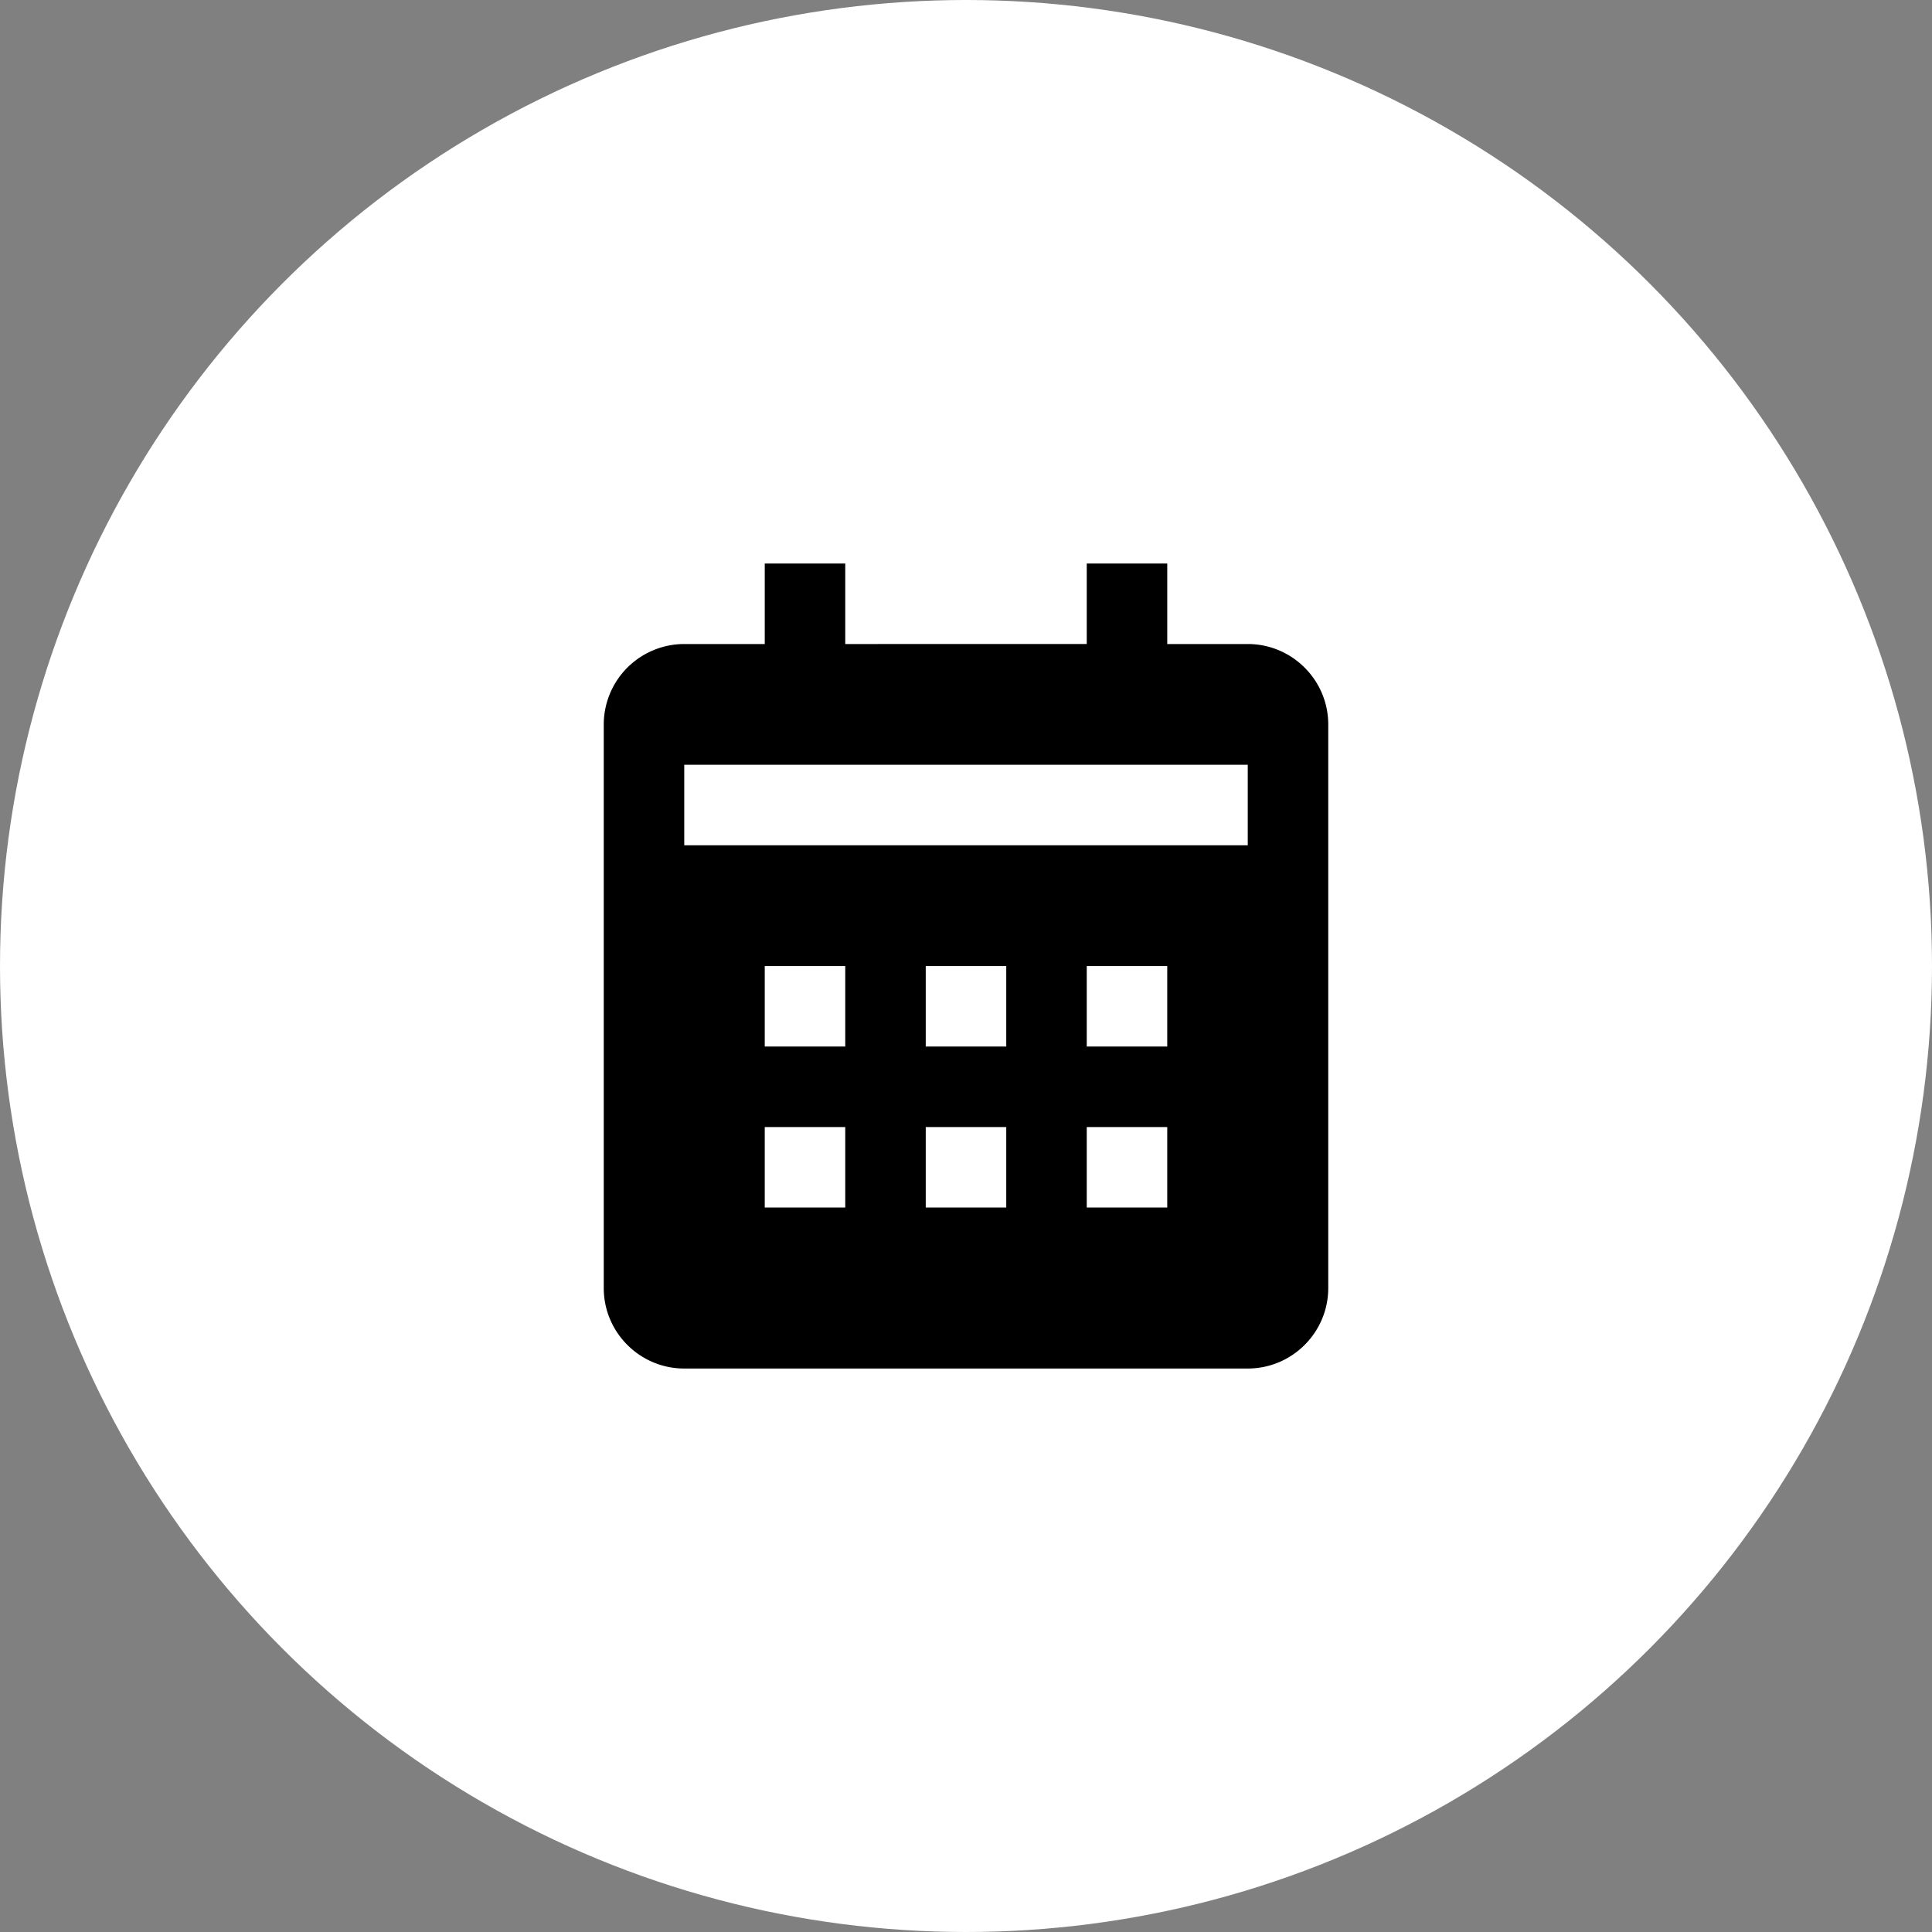
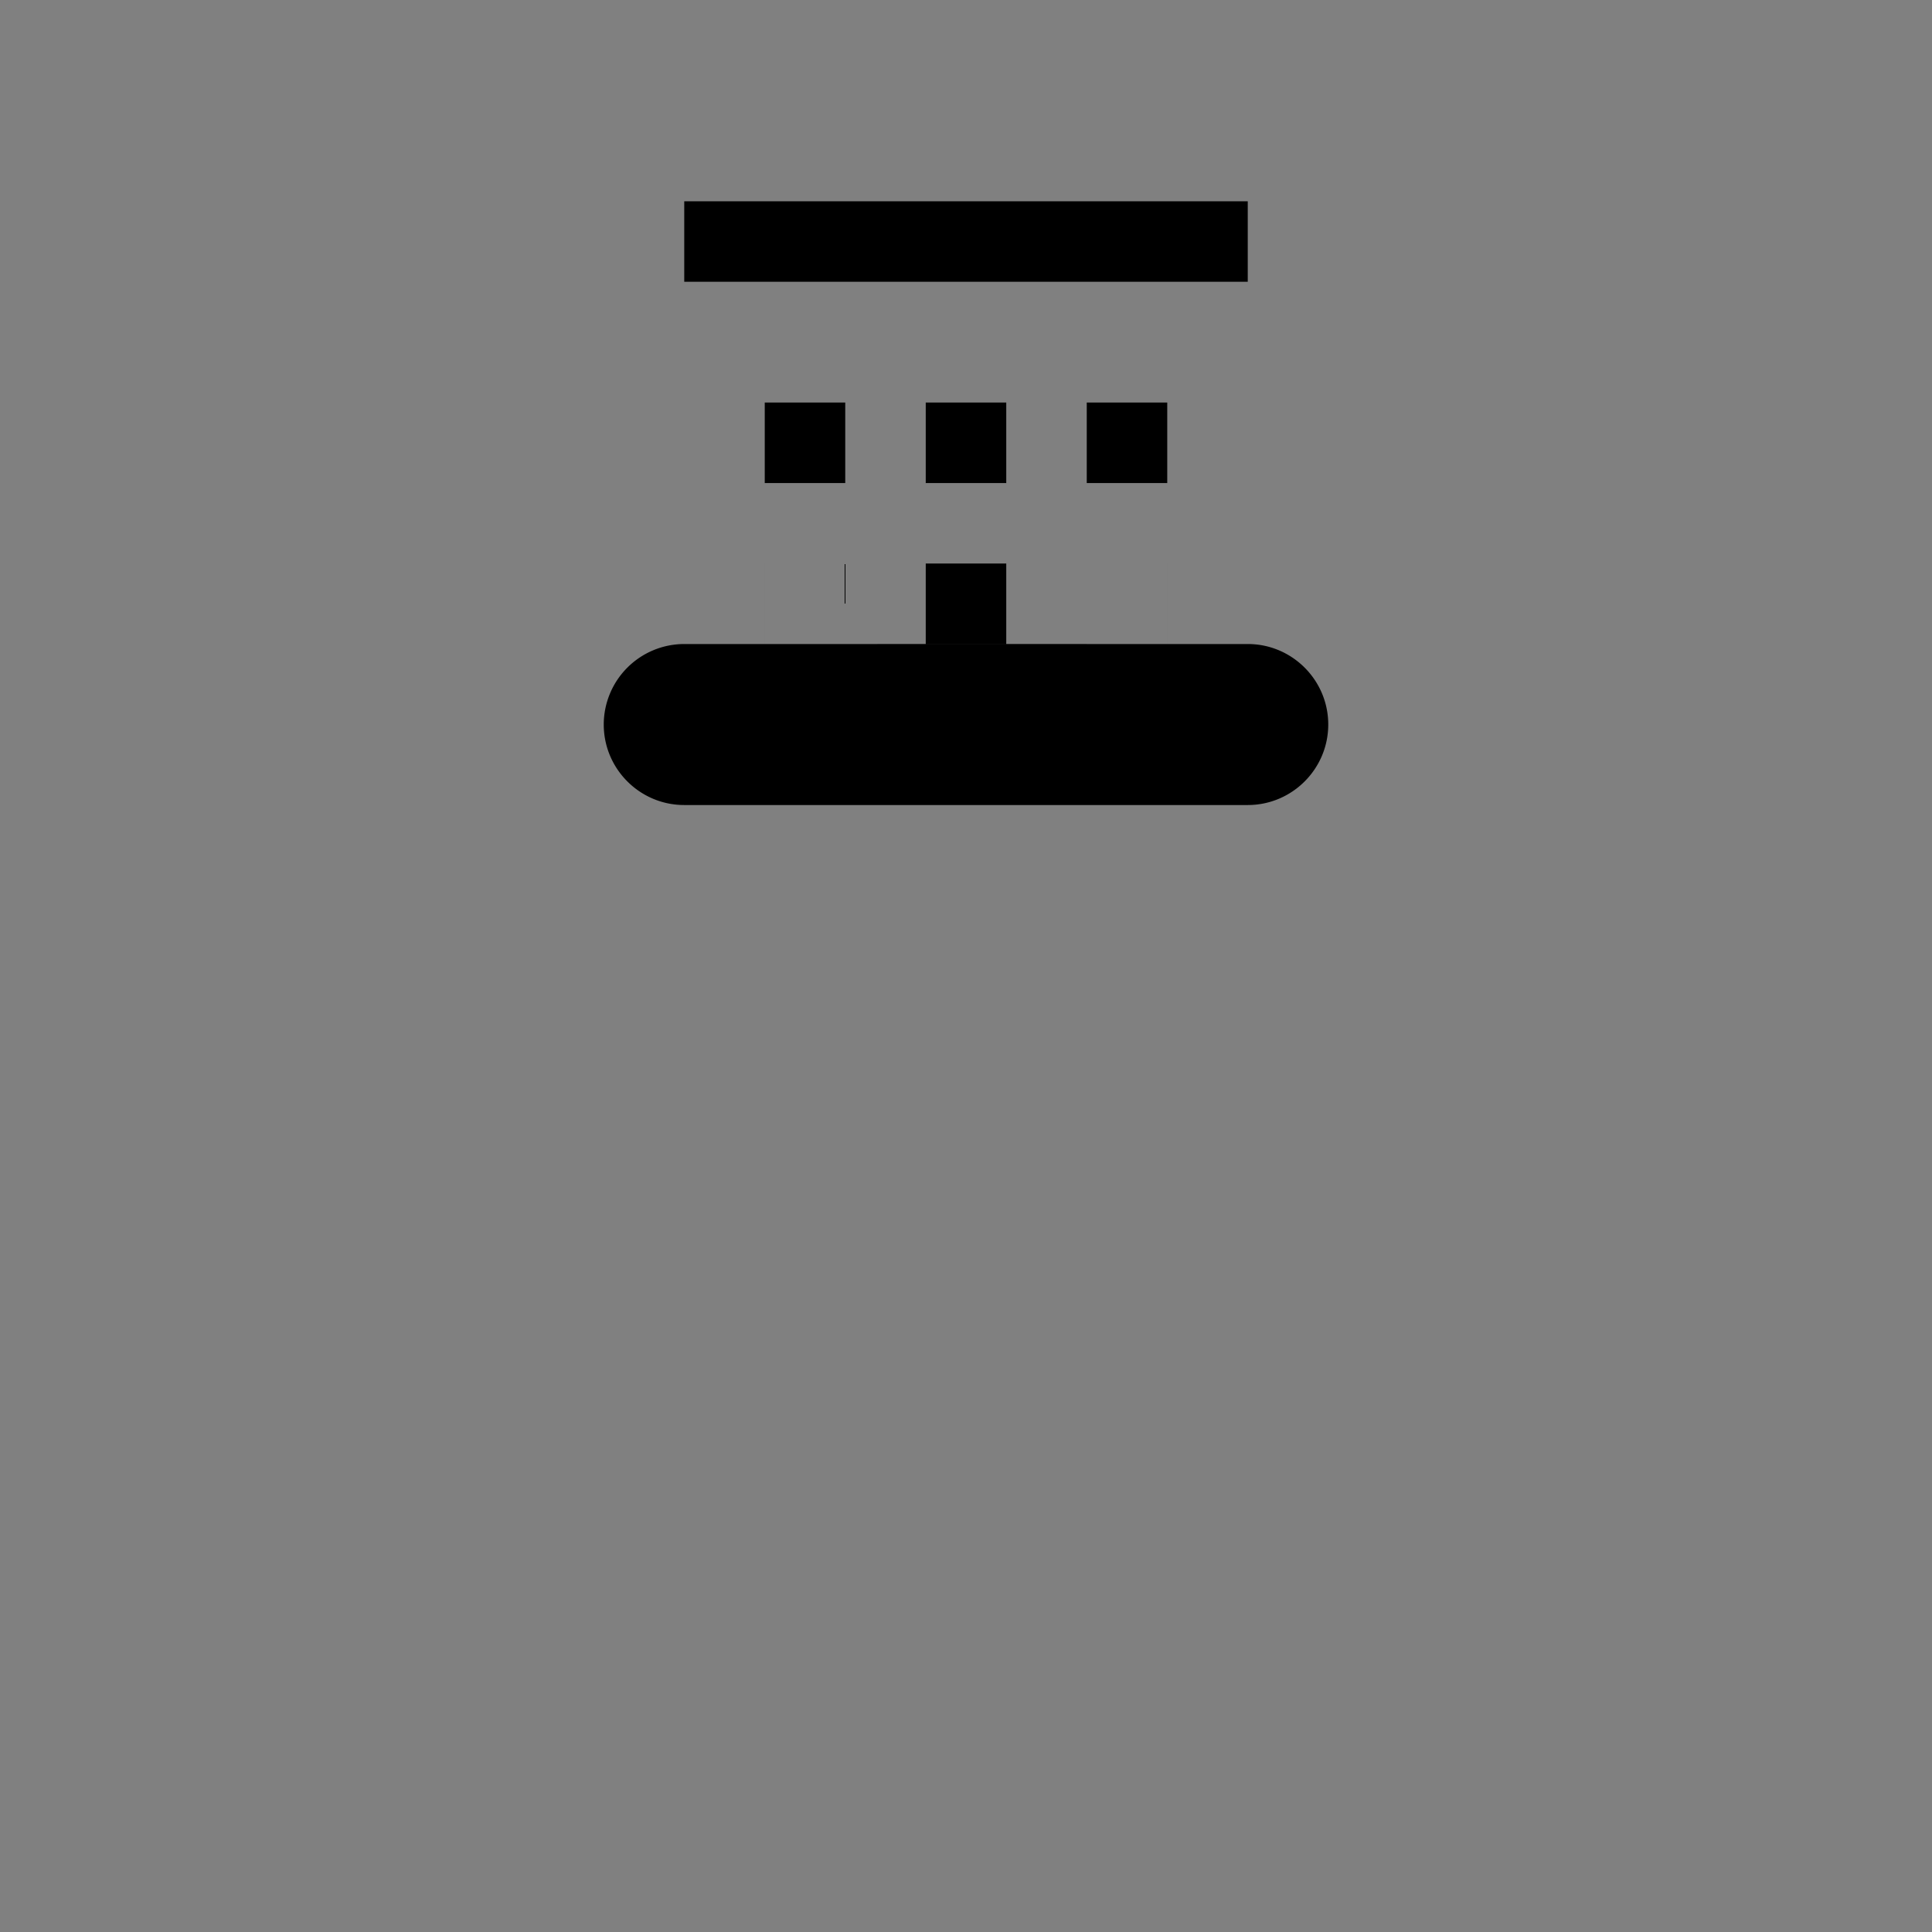
<svg xmlns="http://www.w3.org/2000/svg" width="176" height="176" fill="none">
  <rect width="100%" height="100%" fill="#808080" stroke="none" />
-   <circle cx="88" cy="88" r="88" fill="#fff" />
-   <path fill="#000" d="M121 117.336V66.003c0-4.045-3.289-7.334-7.333-7.334h-7.334v-7.333H99v7.333H77v-7.333h-7.333v7.333h-7.334A7.34 7.34 0 0 0 55 66.003v51.333c0 4.044 3.289 7.333 7.333 7.333h51.334c4.044 0 7.333-3.289 7.333-7.333m-44-7.333h-7.333v-7.334H77zm0-14.667h-7.333v-7.333H77zm14.667 14.667h-7.334v-7.334h7.334zm0-14.667h-7.334v-7.333h7.334zm14.666 14.667H99v-7.334h7.333zm0-14.667H99v-7.333h7.333zm7.334-18.333H62.333v-7.334h51.334z" />
+   <path fill="#000" d="M121 117.336V66.003c0-4.045-3.289-7.334-7.333-7.334h-7.334v-7.333H99v7.333H77v-7.333h-7.333v7.333h-7.334A7.34 7.34 0 0 0 55 66.003c0 4.044 3.289 7.333 7.333 7.333h51.334c4.044 0 7.333-3.289 7.333-7.333m-44-7.333h-7.333v-7.334H77zm0-14.667h-7.333v-7.333H77zm14.667 14.667h-7.334v-7.334h7.334zm0-14.667h-7.334v-7.333h7.334zm14.666 14.667H99v-7.334h7.333zm0-14.667H99v-7.333h7.333zm7.334-18.333H62.333v-7.334h51.334z" />
</svg>